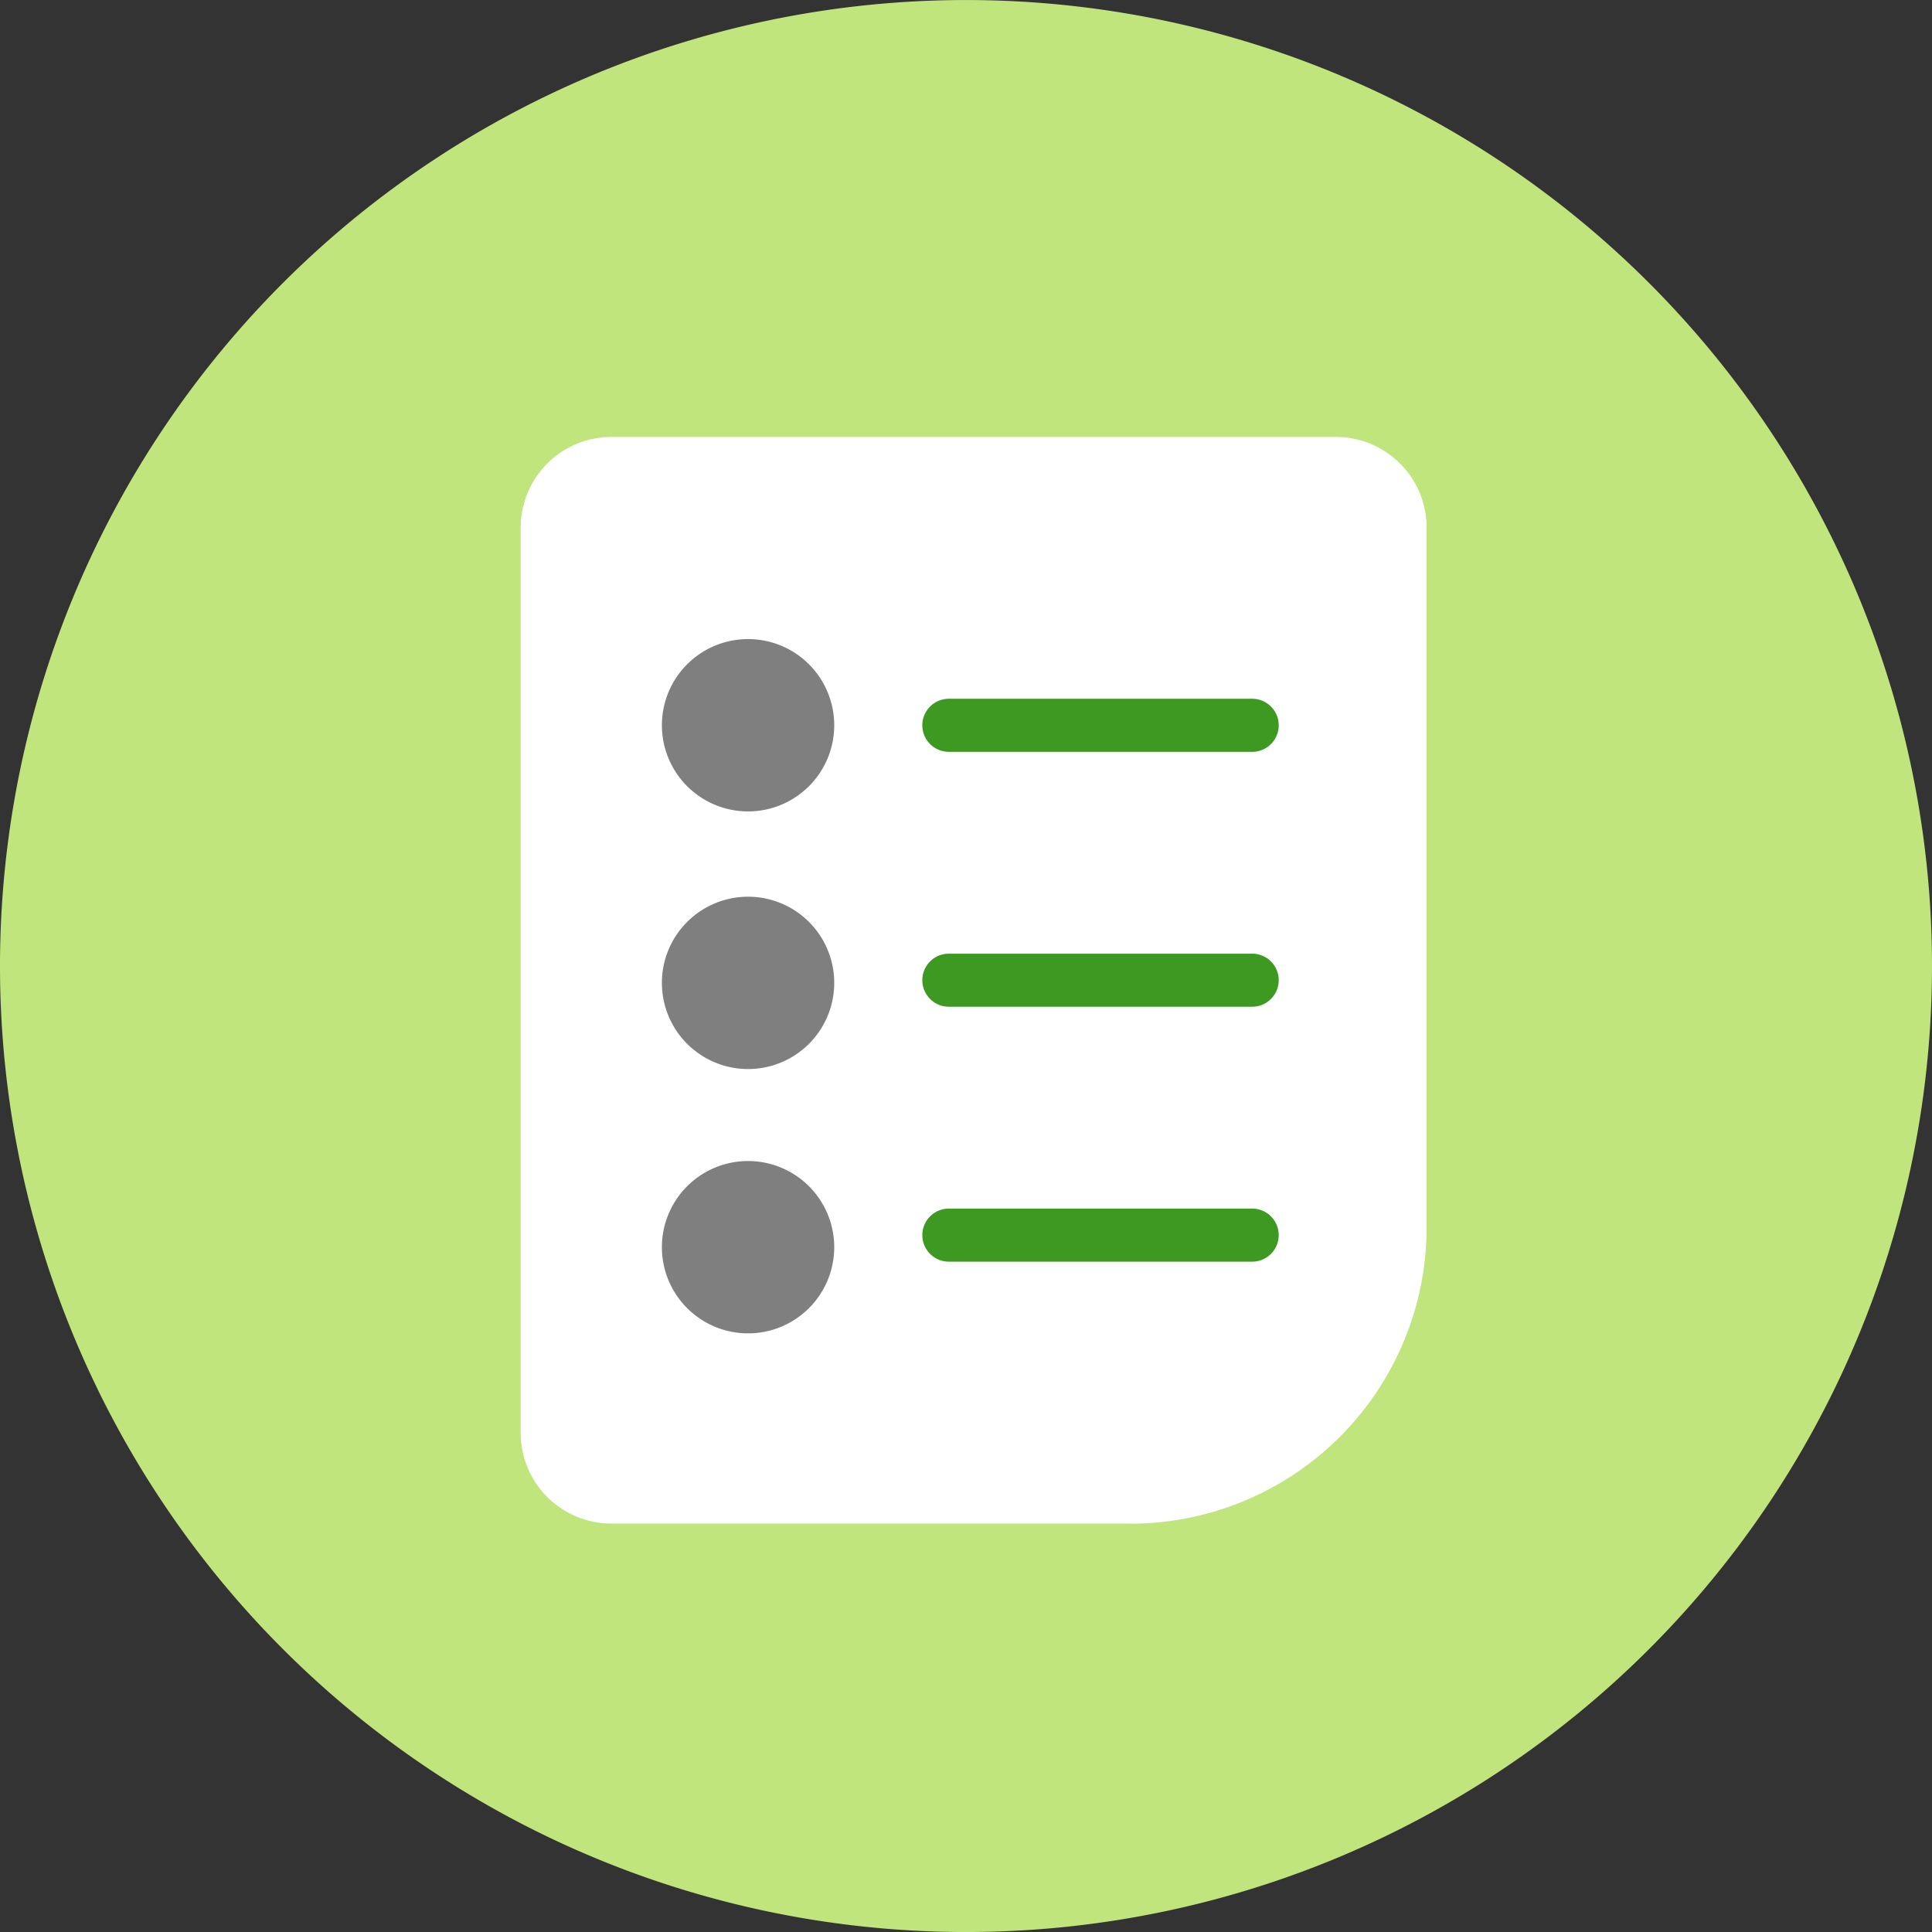
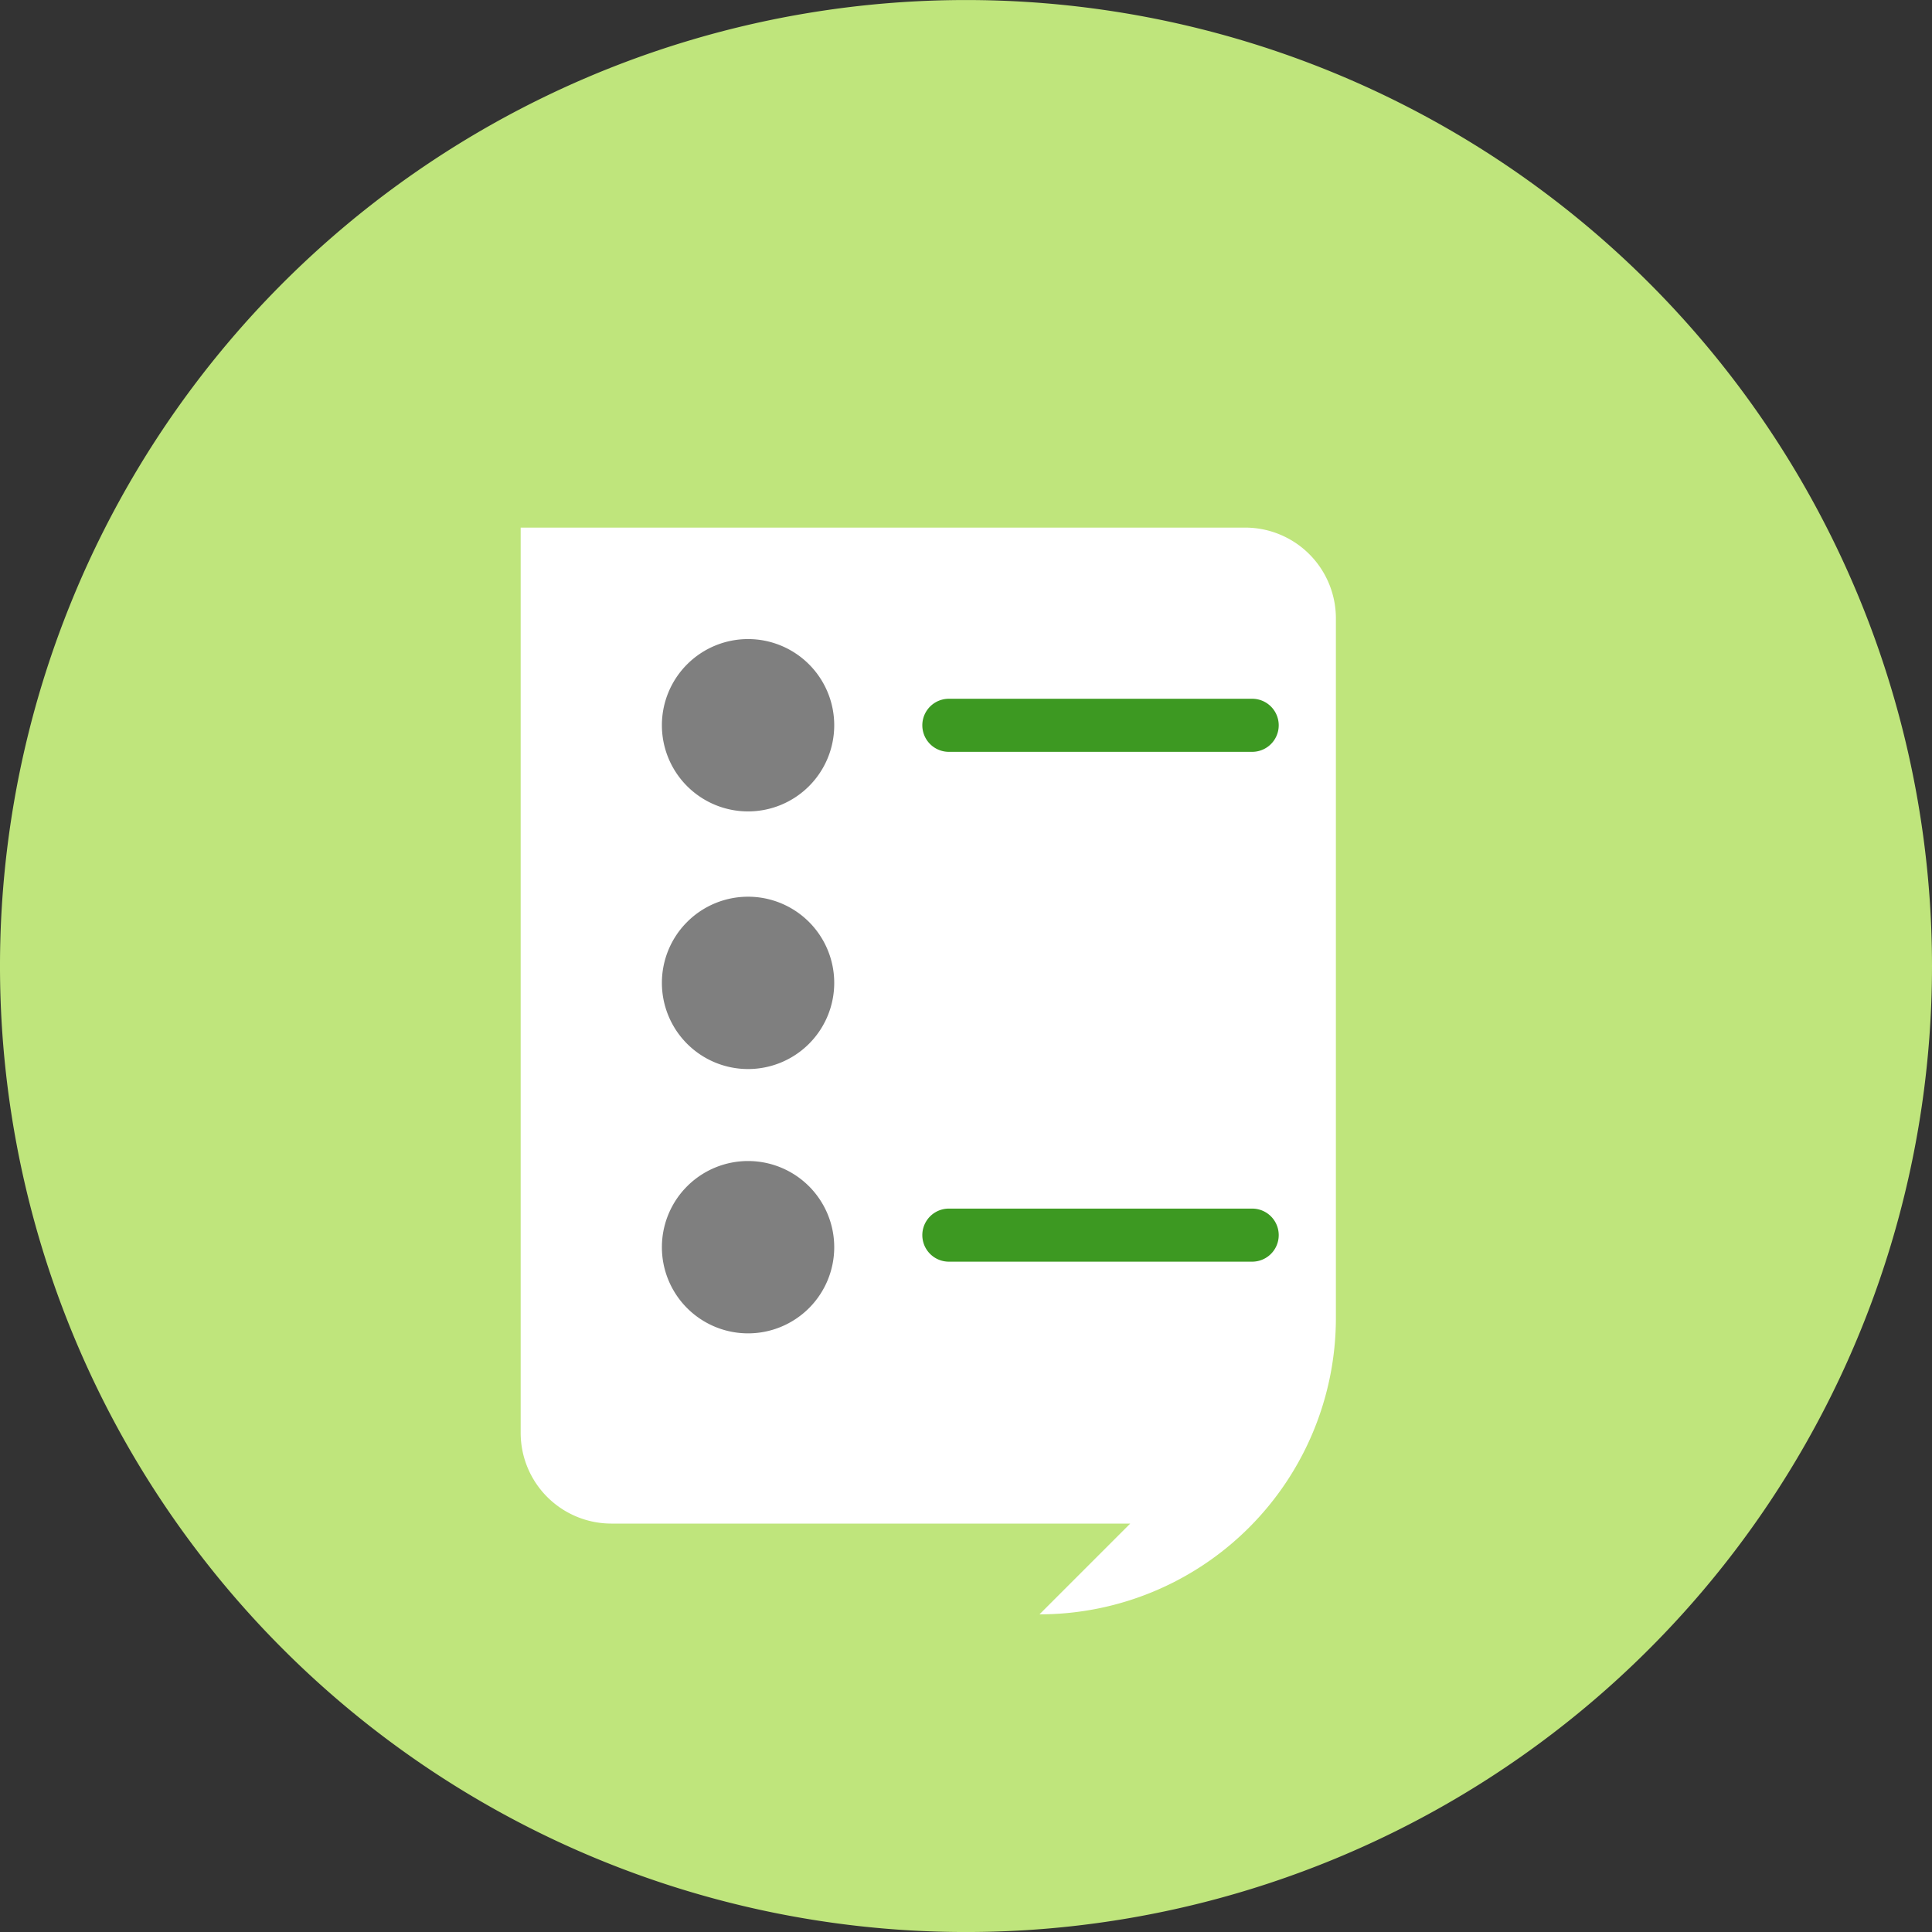
<svg xmlns="http://www.w3.org/2000/svg" data-name="グループ 5408" width="65.024" height="65.025" viewBox="0 0 65.024 65.025">
  <rect x="0" y="0" width="65.024" height="65.025" fill="#333333" stroke="none" />
  <defs>
    <clipPath id="a">
      <path data-name="長方形 2596" fill="none" d="M0 0h65.024v65.024H0z" />
    </clipPath>
  </defs>
  <g data-name="グループ 4377" clip-path="url(#a)">
    <path data-name="パス 45056" d="M65.024 32.512A32.512 32.512 0 1132.512.001a32.512 32.512 0 0132.512 32.511" fill="#bfe57c" />
-     <path data-name="パス 45057" d="M38.04 51.278H20.578a3.054 3.054 0 01-3.054-3.054V17.757a3.054 3.054 0 013.054-3.051h24.383a3.054 3.054 0 013.054 3.054v23.546a9.976 9.976 0 01-9.976 9.976" fill="#fff" />
+     <path data-name="パス 45057" d="M38.04 51.278H20.578a3.054 3.054 0 01-3.054-3.054V17.757h24.383a3.054 3.054 0 013.054 3.054v23.546a9.976 9.976 0 01-9.976 9.976" fill="#fff" />
    <path data-name="パス 45058" d="M25.177 27.309a2.9 2.9 0 112.9-2.9 2.9 2.9 0 01-2.9 2.9" fill="#7f7f7f" />
    <path data-name="パス 45059" d="M42.144 25.304H31.935a.893.893 0 110-1.786h10.209a.893.893 0 010 1.786" fill="#3d9922" />
    <path data-name="パス 45060" d="M25.177 35.98a2.9 2.9 0 112.9-2.9 2.9 2.9 0 01-2.9 2.9" fill="#7f7f7f" />
-     <path data-name="パス 45061" d="M42.144 33.883H31.935a.893.893 0 110-1.786h10.209a.893.893 0 010 1.786" fill="#3d9922" />
    <path data-name="パス 45062" d="M25.177 44.876a2.9 2.9 0 112.9-2.9 2.9 2.9 0 01-2.9 2.9" fill="#7f7f7f" />
    <path data-name="パス 45063" d="M42.144 42.463H31.935a.893.893 0 110-1.786h10.209a.893.893 0 010 1.786" fill="#3d9922" />
  </g>
</svg>